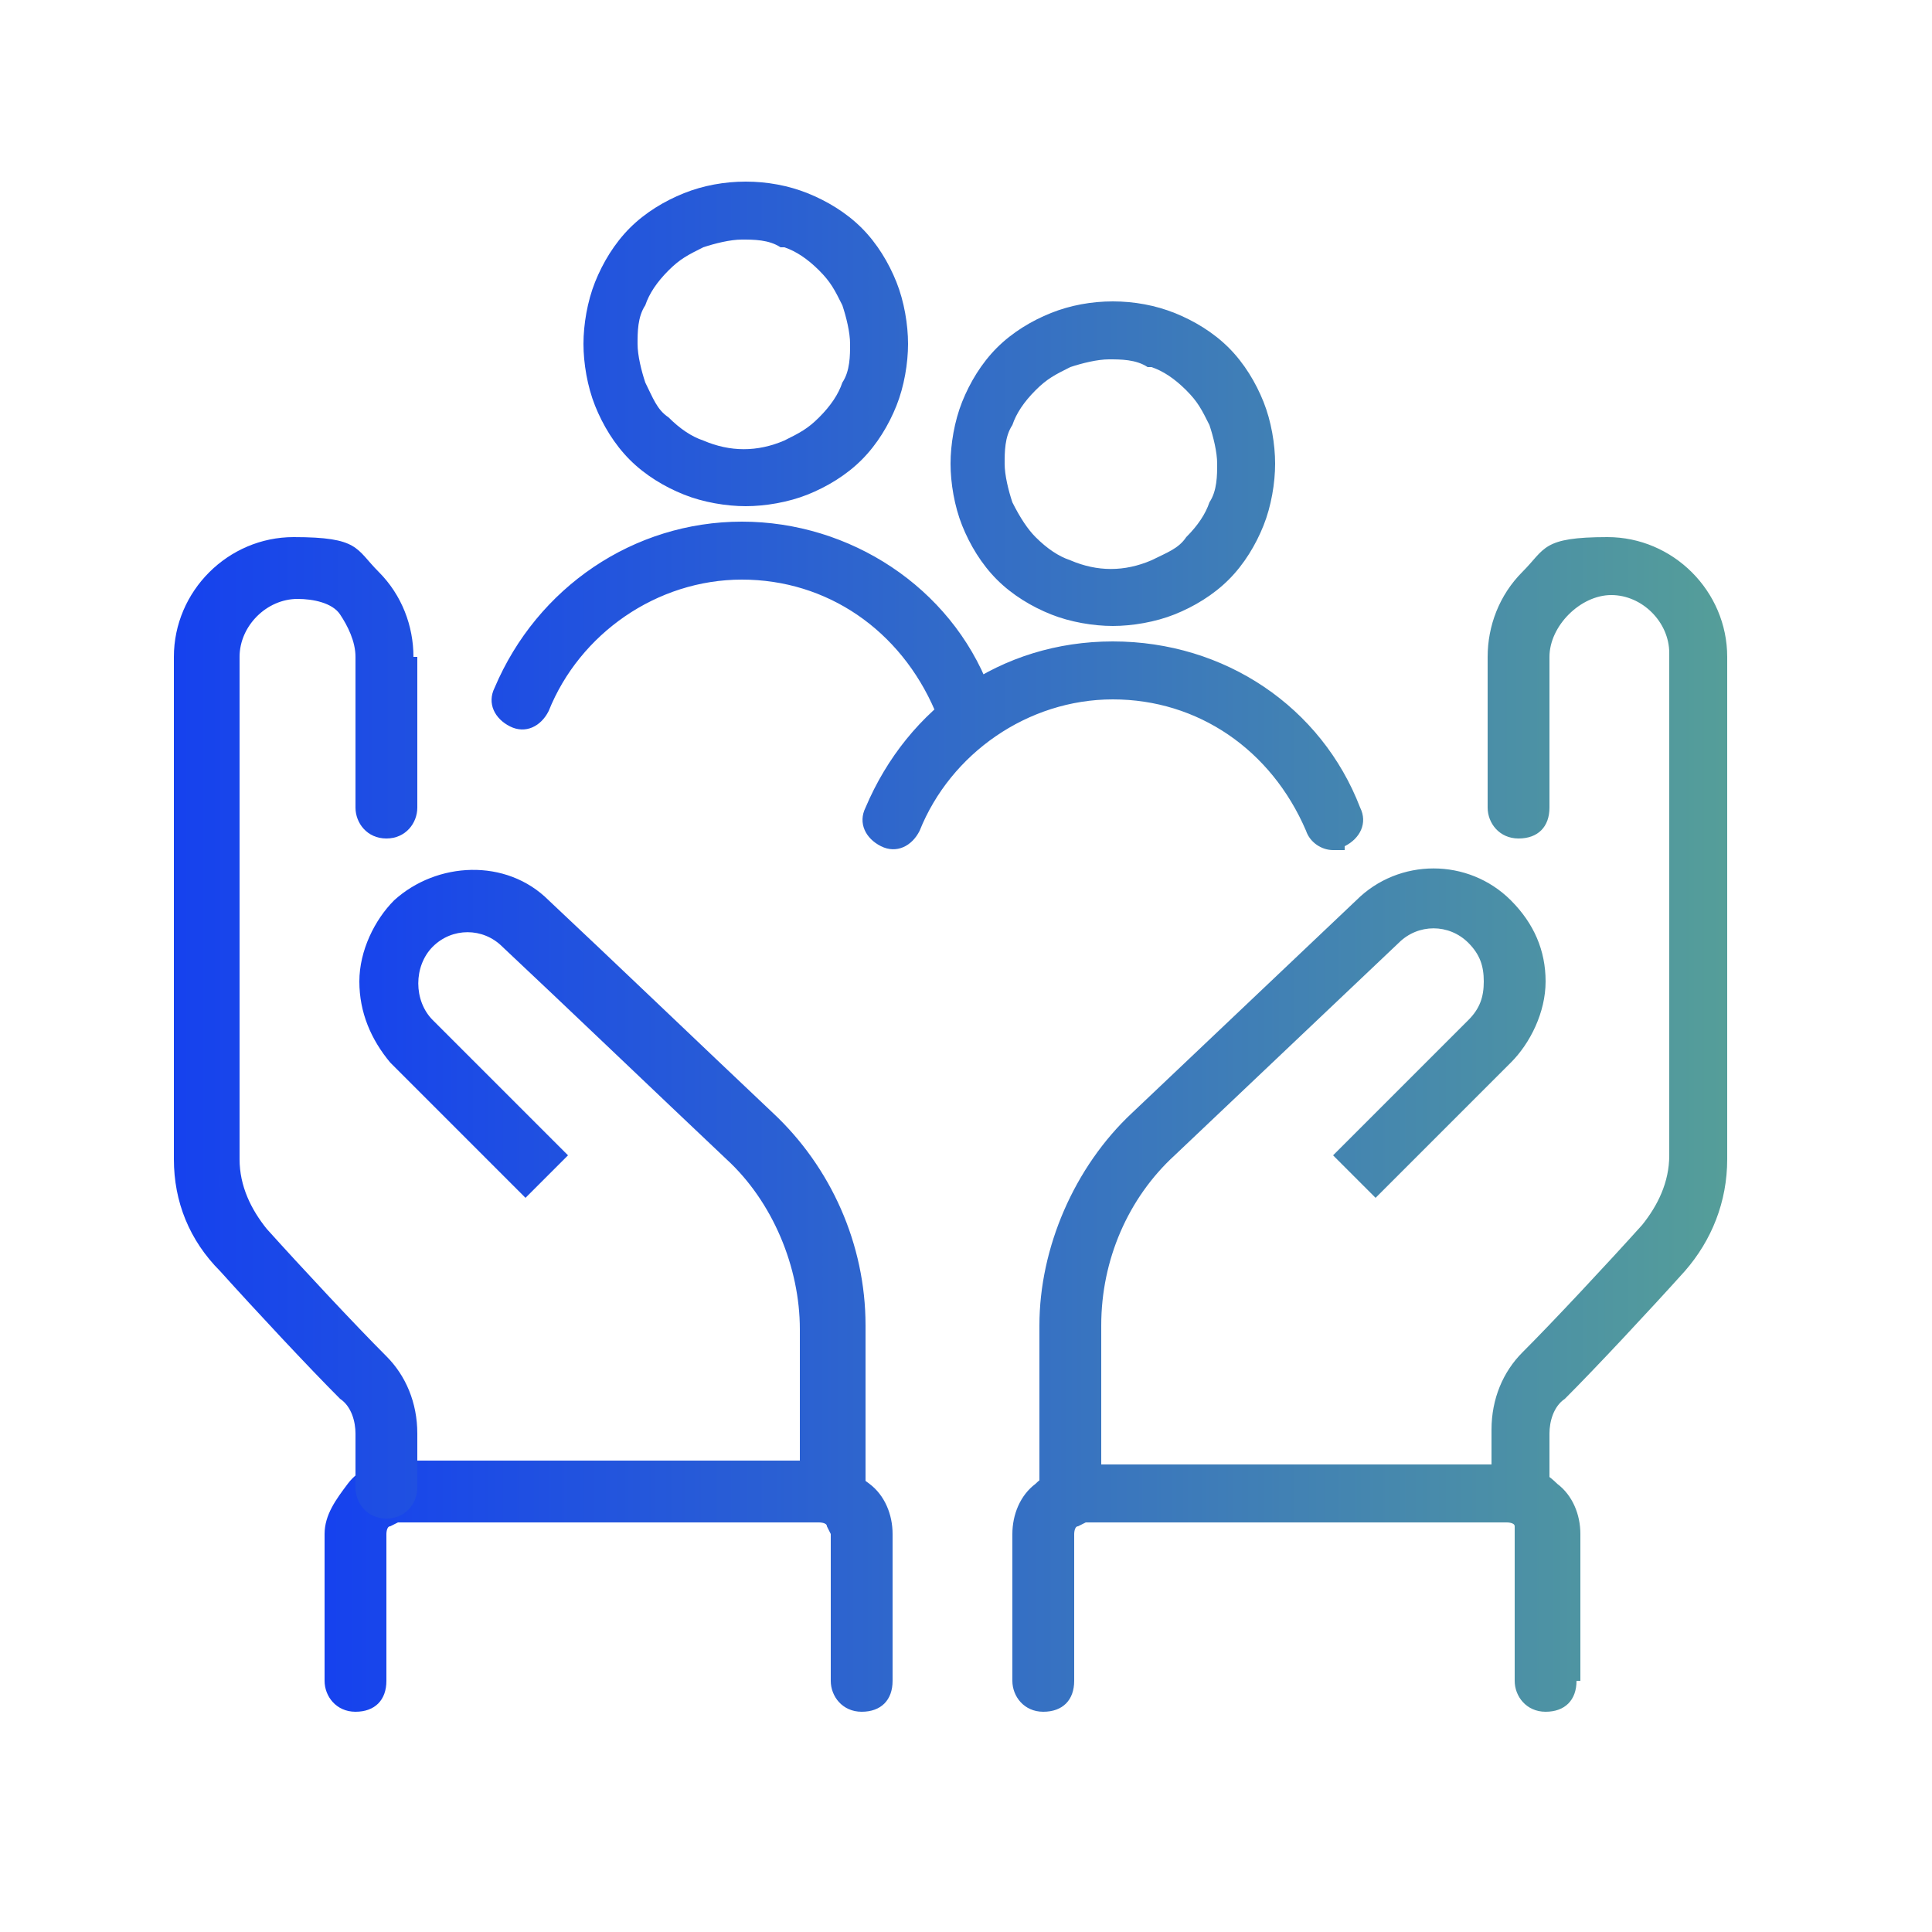
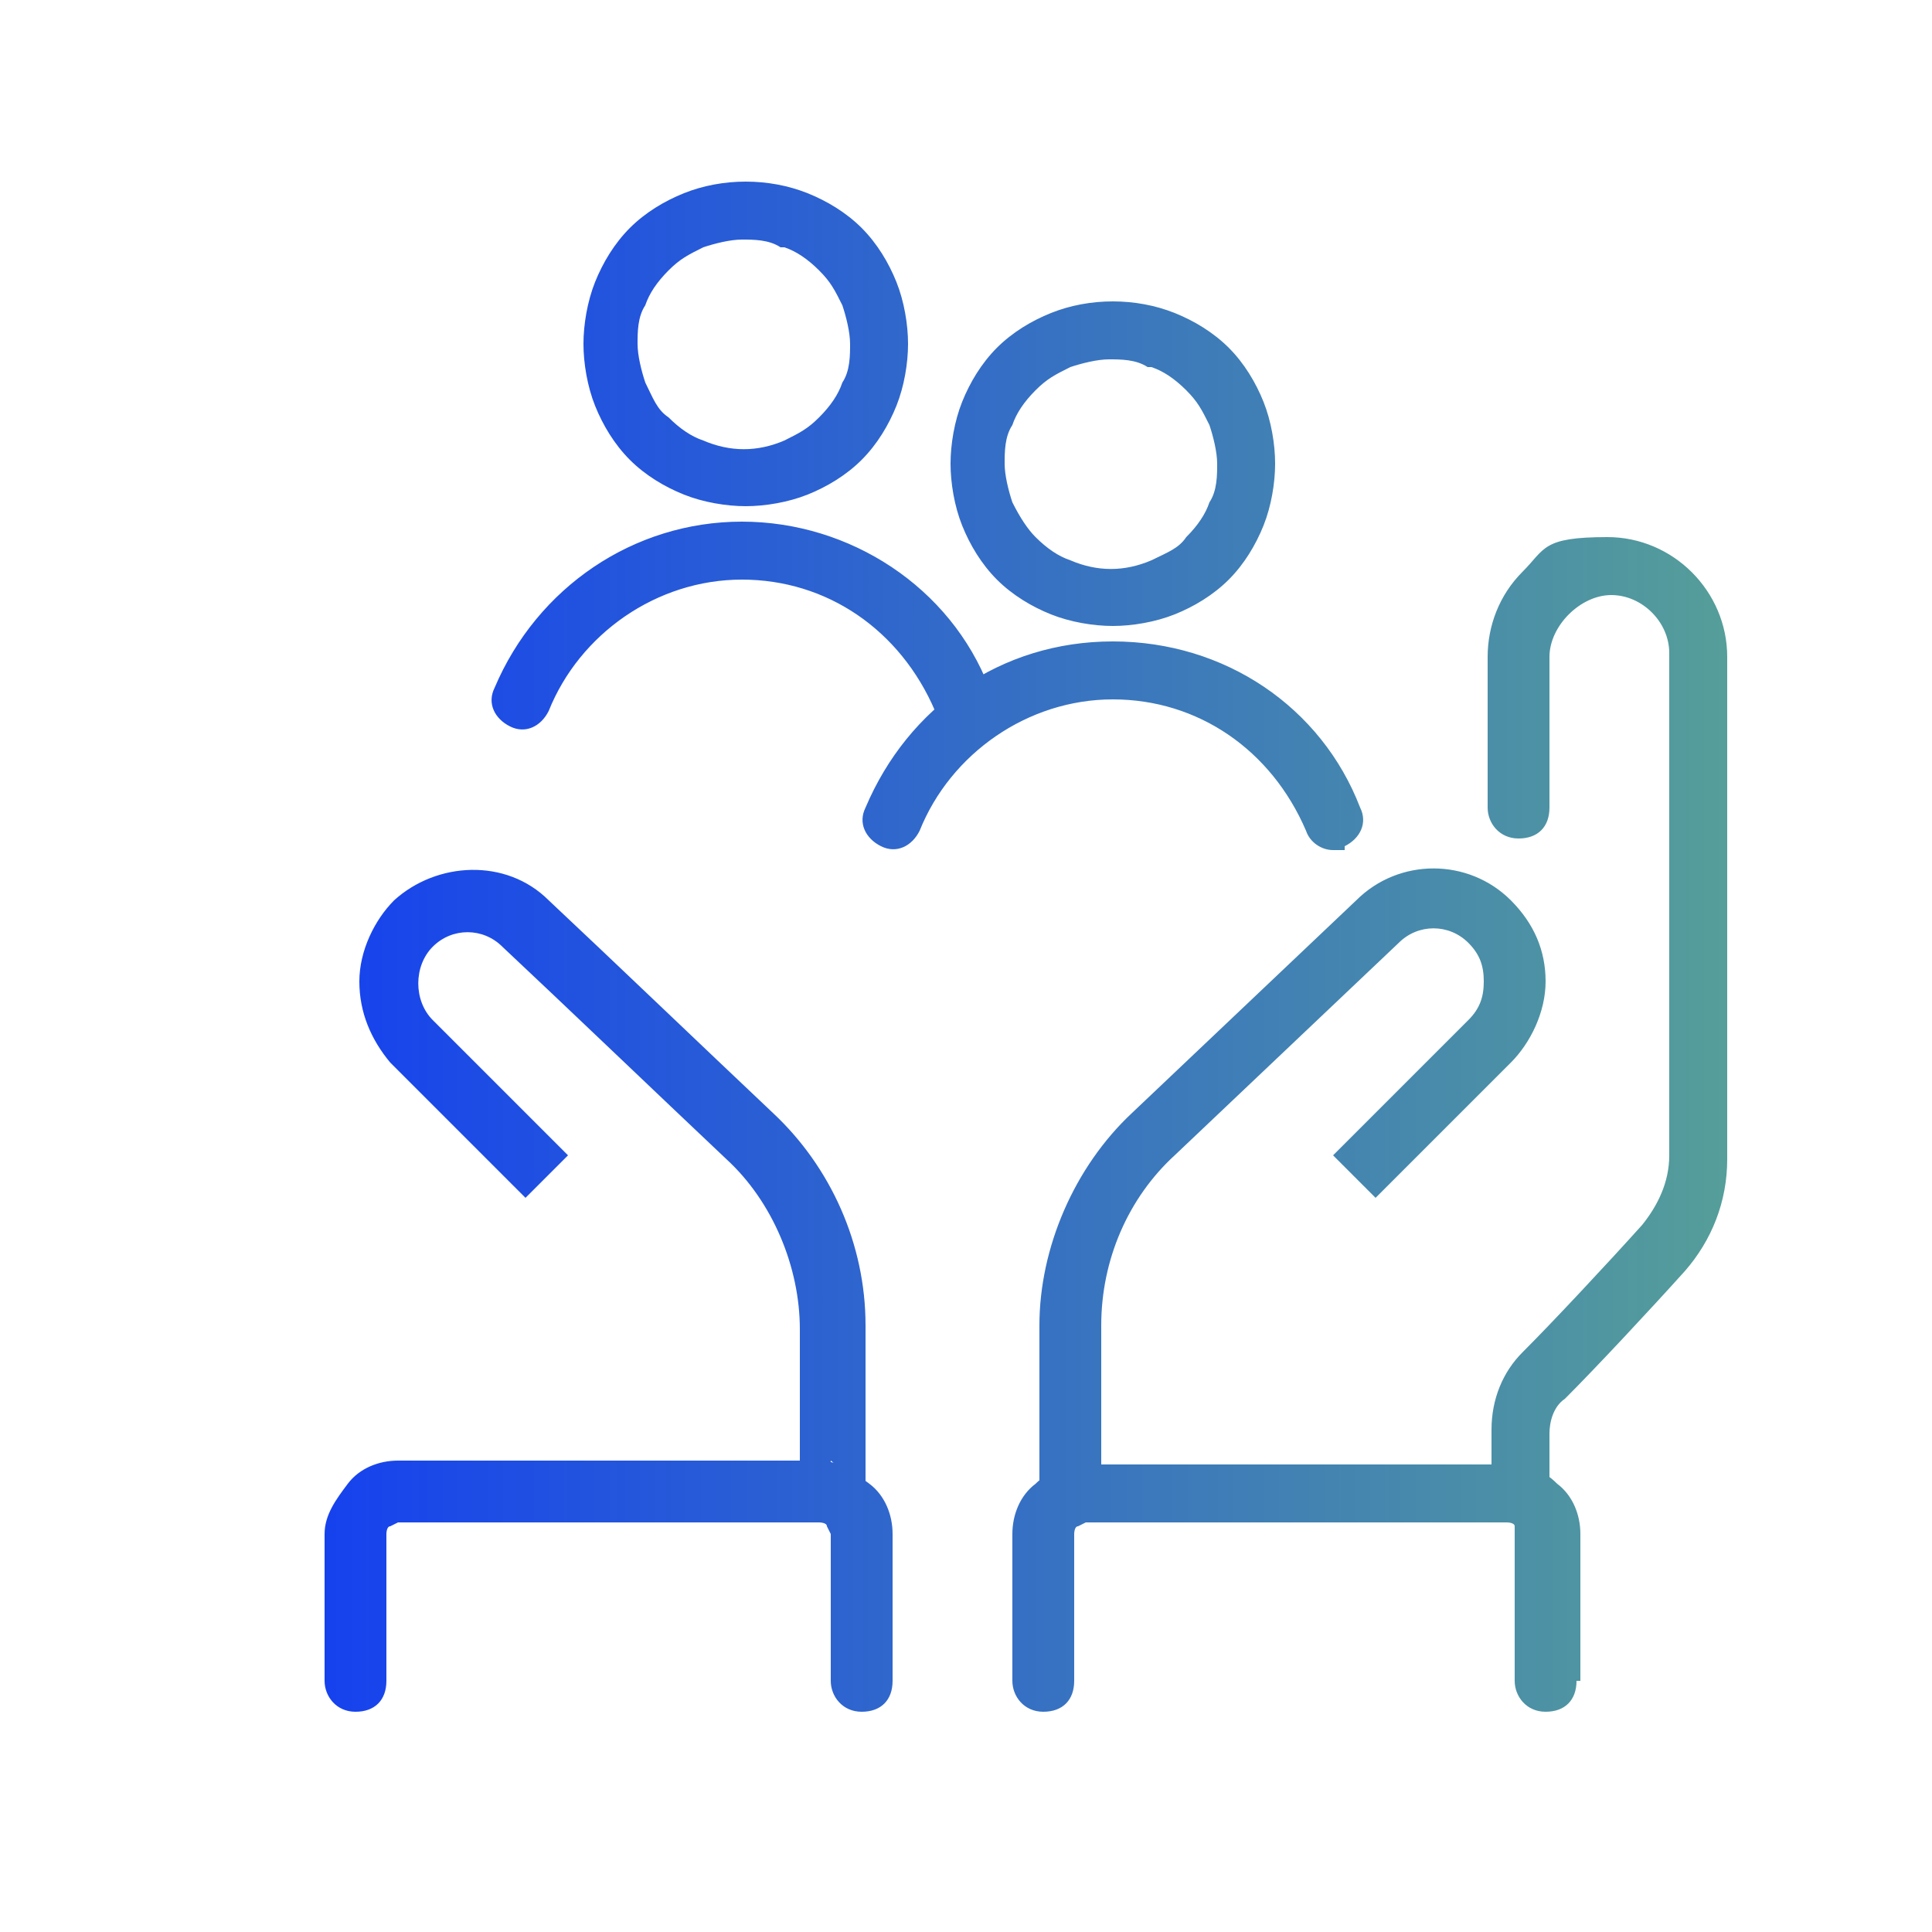
<svg xmlns="http://www.w3.org/2000/svg" xmlns:xlink="http://www.w3.org/1999/xlink" id="Layer_1" viewBox="0 0 50 50">
  <defs>
    <style>      .st0 {        fill: url(#linear-gradient1);      }      .st1 {        fill: url(#linear-gradient);      }    </style>
    <linearGradient id="linear-gradient" x1="8.5" y1="24.4" x2="44.7" y2="24.4" gradientUnits="userSpaceOnUse">
      <stop offset="0" stop-color="#1642ee" />
      <stop offset="1" stop-color="#559e99" />
    </linearGradient>
    <linearGradient id="linear-gradient1" x1="4.6" y1="26.6" x2="44.7" y2="26.6" xlink:href="#linear-gradient" />
  </defs>
-   <path class="st1" d="M40.1,38.5v-1.4c0-.3.1-.7.4-.9.8-.8,2.2-2.3,3.1-3.3.7-.8,1.1-1.8,1.1-2.9v-13c0-1.7-1.4-3.1-3.1-3.1s-1.6.3-2.2.9c-.6.6-.9,1.4-.9,2.2v3.9c0,.4.3.8.8.8s.8-.3.8-.8v-3.9c0-.4.2-.8.5-1.1.3-.3.7-.5,1.1-.5.8,0,1.5.7,1.5,1.5v13c0,.7-.3,1.3-.7,1.8-.9,1-2.3,2.5-3.1,3.3-.5.5-.8,1.2-.8,2v1.4c0,.4.3.8.8.8s.8-.3.8-.8ZM23.1,43.5v-3.8c0-.5-.2-1-.6-1.3s-.8-.6-1.3-.6h-10.9c-.5,0-1,.2-1.3.6s-.6.8-.6,1.3v3.8c0,.4.3.8.8.8s.8-.3.8-.8v-3.8c0,0,0-.2.1-.2,0,0,.2-.1.2-.1h10.9c0,0,.2,0,.2.1,0,0,.1.2.1.2v3.8c0,.4.3.8.8.8s.8-.3.8-.8ZM40.9,43.5v-3.8c0-.5-.2-1-.6-1.3-.4-.4-.8-.5-1.3-.5h-10.9c-.5,0-1,.2-1.3.5-.4.3-.6.8-.6,1.3v3.8c0,.4.3.8.8.8s.8-.3.8-.8v-3.8c0,0,0-.2.1-.2,0,0,.2-.1.2-.1h10.9c0,0,.2,0,.2.1,0,0,0,.2,0,.2v3.8c0,.4.3.8.8.8s.8-.3.8-.8ZM22.4,38.5v-4.2c0-2.1-.9-4.1-2.4-5.5-1.8-1.7-4.2-4-5.8-5.5-1.1-1.1-2.9-1-4,0-.5.5-.9,1.3-.9,2.1s.3,1.5.8,2.1c1.5,1.5,3.5,3.5,3.5,3.5l1.1-1.1s-2-2-3.5-3.5c-.5-.5-.5-1.4,0-1.9.5-.5,1.3-.5,1.8,0,1.6,1.5,4,3.8,5.8,5.5,1.2,1.1,1.9,2.8,1.9,4.4v4.2c0,.4.3.8.8.8s.8-.3.8-.8ZM28.5,38.5v-4.2c0-1.7.7-3.3,1.9-4.4l5.8-5.5c.5-.5,1.3-.5,1.8,0,.3.3.4.6.4,1s-.1.7-.4,1l-3.5,3.5,1.1,1.1,3.5-3.5c.5-.5.9-1.3.9-2.1s-.3-1.5-.9-2.1c-1.1-1.1-2.9-1.1-4,0l-5.8,5.5c-1.5,1.4-2.4,3.5-2.4,5.5v4.2c0,.4.3.8.8.8s.8-.3.8-.8ZM20.9,12.8c.5-.2,1-.5,1.4-.9.4-.4.7-.9.9-1.4.2-.5.3-1.1.3-1.6s-.1-1.1-.3-1.6c-.2-.5-.5-1-.9-1.4-.4-.4-.9-.7-1.4-.9-1-.4-2.2-.4-3.2,0-.5.2-1,.5-1.4.9-.4.4-.7.9-.9,1.4-.2.5-.3,1.1-.3,1.6s.1,1.1.3,1.6c.2.5.5,1,.9,1.4.4.4.9.7,1.4.9.5.2,1.1.3,1.6.3s1.1-.1,1.6-.3ZM20.3,6.4c.3.1.6.3.9.6.3.3.4.5.6.9.1.3.2.7.2,1s0,.7-.2,1c-.1.3-.3.6-.6.9-.3.3-.5.4-.9.6-.7.3-1.4.3-2.1,0-.3-.1-.6-.3-.9-.6-.3-.2-.4-.5-.6-.9-.1-.3-.2-.7-.2-1s0-.7.2-1c.1-.3.3-.6.6-.9.3-.3.5-.4.9-.6.3-.1.7-.2,1-.2s.7,0,1,.2ZM30.4,15.9c.5-.2,1-.5,1.4-.9.4-.4.7-.9.9-1.4.2-.5.3-1.1.3-1.6s-.1-1.1-.3-1.6c-.2-.5-.5-1-.9-1.4-.4-.4-.9-.7-1.4-.9-1-.4-2.2-.4-3.2,0-.5.2-1,.5-1.4.9-.4.4-.7.9-.9,1.4-.2.5-.3,1.1-.3,1.6s.1,1.1.3,1.6c.2.5.5,1,.9,1.4s.9.7,1.4.9c.5.2,1.1.3,1.6.3s1.1-.1,1.6-.3ZM29.8,9.5c.3.1.6.3.9.6.3.3.4.5.6.9.1.3.2.7.2,1s0,.7-.2,1c-.1.3-.3.6-.6.9-.2.3-.5.4-.9.6-.7.3-1.4.3-2.1,0-.3-.1-.6-.3-.9-.6-.2-.2-.4-.5-.6-.9-.1-.3-.2-.7-.2-1s0-.7.2-1c.1-.3.3-.6.6-.9.3-.3.5-.4.9-.6.3-.1.7-.2,1-.2s.7,0,1,.2ZM25.2,18.8c.4-.2.6-.6.4-1-1-2.6-3.6-4.3-6.4-4.3s-5.3,1.7-6.4,4.3c-.2.4,0,.8.4,1,.4.2.8,0,1-.4.8-2,2.8-3.4,5-3.4s4.1,1.3,5,3.4c.1.3.4.5.7.5s.2,0,.3,0ZM34.8,21.9c.4-.2.6-.6.4-1-1-2.6-3.5-4.3-6.4-4.3s-5.3,1.7-6.4,4.3c-.2.4,0,.8.4,1,.4.2.8,0,1-.4.8-2,2.8-3.4,5-3.4s4.1,1.3,5,3.4c.1.3.4.5.7.5s.2,0,.3,0Z" />
-   <path class="st0" d="M10.8,17v3.9c0,.4-.3.8-.8.8s-.8-.4-.8-.8v-3.9c0-.4-.2-.8-.4-1.1s-.7-.4-1.1-.4c-.8,0-1.5.7-1.5,1.5v13c0,.7.3,1.3.7,1.8.9,1,2.3,2.5,3.1,3.3.5.5.8,1.2.8,2v1.4c0,.4-.3.8-.8.8s-.8-.4-.8-.8v-1.4c0-.3-.1-.7-.4-.9-.8-.8-2.2-2.3-3.1-3.3-.8-.8-1.2-1.8-1.2-2.9v-13c0-1.7,1.4-3.1,3.1-3.1s1.6.3,2.2.9c.6.6.9,1.4.9,2.2Z" />
+   <path class="st1" d="M40.1,38.5v-1.4c0-.3.1-.7.4-.9.8-.8,2.2-2.3,3.1-3.3.7-.8,1.1-1.8,1.1-2.9v-13c0-1.7-1.4-3.1-3.1-3.1s-1.6.3-2.2.9c-.6.6-.9,1.4-.9,2.2v3.9c0,.4.3.8.8.8s.8-.3.8-.8v-3.9c0-.4.2-.8.5-1.1.3-.3.7-.5,1.1-.5.8,0,1.5.7,1.5,1.5v13c0,.7-.3,1.3-.7,1.8-.9,1-2.3,2.5-3.1,3.3-.5.5-.8,1.2-.8,2v1.4c0,.4.3.8.8.8s.8-.3.8-.8ZM23.1,43.5v-3.8c0-.5-.2-1-.6-1.3s-.8-.6-1.3-.6h-10.9c-.5,0-1,.2-1.3.6s-.6.8-.6,1.3v3.8c0,.4.3.8.8.8s.8-.3.8-.8v-3.8c0,0,0-.2.1-.2,0,0,.2-.1.2-.1h10.9c0,0,.2,0,.2.1,0,0,.1.2.1.2v3.8c0,.4.3.8.8.8s.8-.3.8-.8ZM40.9,43.5v-3.8c0-.5-.2-1-.6-1.3-.4-.4-.8-.5-1.3-.5h-10.9c-.5,0-1,.2-1.3.5-.4.3-.6.8-.6,1.3v3.8c0,.4.3.8.8.8s.8-.3.8-.8v-3.8c0,0,0-.2.1-.2,0,0,.2-.1.2-.1h10.9c0,0,.2,0,.2.1,0,0,0,.2,0,.2v3.8c0,.4.3.8.8.8s.8-.3.8-.8ZM22.4,38.5v-4.2c0-2.1-.9-4.1-2.4-5.5-1.8-1.7-4.2-4-5.8-5.5-1.1-1.1-2.9-1-4,0-.5.5-.9,1.3-.9,2.1s.3,1.5.8,2.1c1.5,1.5,3.5,3.5,3.5,3.5l1.1-1.1s-2-2-3.5-3.5c-.5-.5-.5-1.4,0-1.9.5-.5,1.3-.5,1.8,0,1.6,1.5,4,3.8,5.8,5.5,1.2,1.1,1.9,2.8,1.9,4.4v4.2s.8-.3.8-.8ZM28.5,38.5v-4.2c0-1.7.7-3.3,1.9-4.4l5.8-5.5c.5-.5,1.3-.5,1.8,0,.3.3.4.6.4,1s-.1.7-.4,1l-3.5,3.5,1.1,1.1,3.5-3.5c.5-.5.9-1.3.9-2.1s-.3-1.5-.9-2.1c-1.1-1.1-2.9-1.1-4,0l-5.8,5.5c-1.5,1.4-2.4,3.5-2.4,5.5v4.2c0,.4.3.8.8.8s.8-.3.8-.8ZM20.9,12.8c.5-.2,1-.5,1.4-.9.4-.4.7-.9.9-1.4.2-.5.3-1.1.3-1.6s-.1-1.1-.3-1.6c-.2-.5-.5-1-.9-1.4-.4-.4-.9-.7-1.4-.9-1-.4-2.2-.4-3.2,0-.5.2-1,.5-1.4.9-.4.4-.7.9-.9,1.4-.2.5-.3,1.1-.3,1.6s.1,1.1.3,1.6c.2.5.5,1,.9,1.4.4.4.9.7,1.4.9.5.2,1.1.3,1.6.3s1.1-.1,1.6-.3ZM20.3,6.4c.3.1.6.3.9.6.3.3.4.5.6.9.1.3.2.7.2,1s0,.7-.2,1c-.1.3-.3.6-.6.9-.3.3-.5.4-.9.6-.7.3-1.4.3-2.1,0-.3-.1-.6-.3-.9-.6-.3-.2-.4-.5-.6-.9-.1-.3-.2-.7-.2-1s0-.7.2-1c.1-.3.3-.6.6-.9.3-.3.5-.4.9-.6.3-.1.7-.2,1-.2s.7,0,1,.2ZM30.4,15.9c.5-.2,1-.5,1.4-.9.4-.4.7-.9.9-1.4.2-.5.3-1.1.3-1.6s-.1-1.1-.3-1.6c-.2-.5-.5-1-.9-1.4-.4-.4-.9-.7-1.4-.9-1-.4-2.2-.4-3.2,0-.5.2-1,.5-1.4.9-.4.4-.7.9-.9,1.4-.2.5-.3,1.1-.3,1.6s.1,1.1.3,1.6c.2.5.5,1,.9,1.4s.9.7,1.4.9c.5.2,1.1.3,1.6.3s1.1-.1,1.6-.3ZM29.8,9.5c.3.1.6.3.9.6.3.3.4.5.6.9.1.3.2.7.2,1s0,.7-.2,1c-.1.3-.3.6-.6.9-.2.3-.5.4-.9.6-.7.3-1.4.3-2.1,0-.3-.1-.6-.3-.9-.6-.2-.2-.4-.5-.6-.9-.1-.3-.2-.7-.2-1s0-.7.2-1c.1-.3.3-.6.6-.9.3-.3.5-.4.9-.6.3-.1.7-.2,1-.2s.7,0,1,.2ZM25.2,18.8c.4-.2.6-.6.4-1-1-2.6-3.6-4.3-6.4-4.3s-5.3,1.7-6.4,4.3c-.2.4,0,.8.4,1,.4.2.8,0,1-.4.8-2,2.8-3.4,5-3.4s4.1,1.3,5,3.4c.1.3.4.5.7.5s.2,0,.3,0ZM34.8,21.9c.4-.2.6-.6.4-1-1-2.6-3.5-4.3-6.4-4.3s-5.3,1.7-6.4,4.3c-.2.4,0,.8.4,1,.4.2.8,0,1-.4.8-2,2.8-3.4,5-3.4s4.1,1.3,5,3.4c.1.3.4.5.7.5s.2,0,.3,0Z" />
</svg>